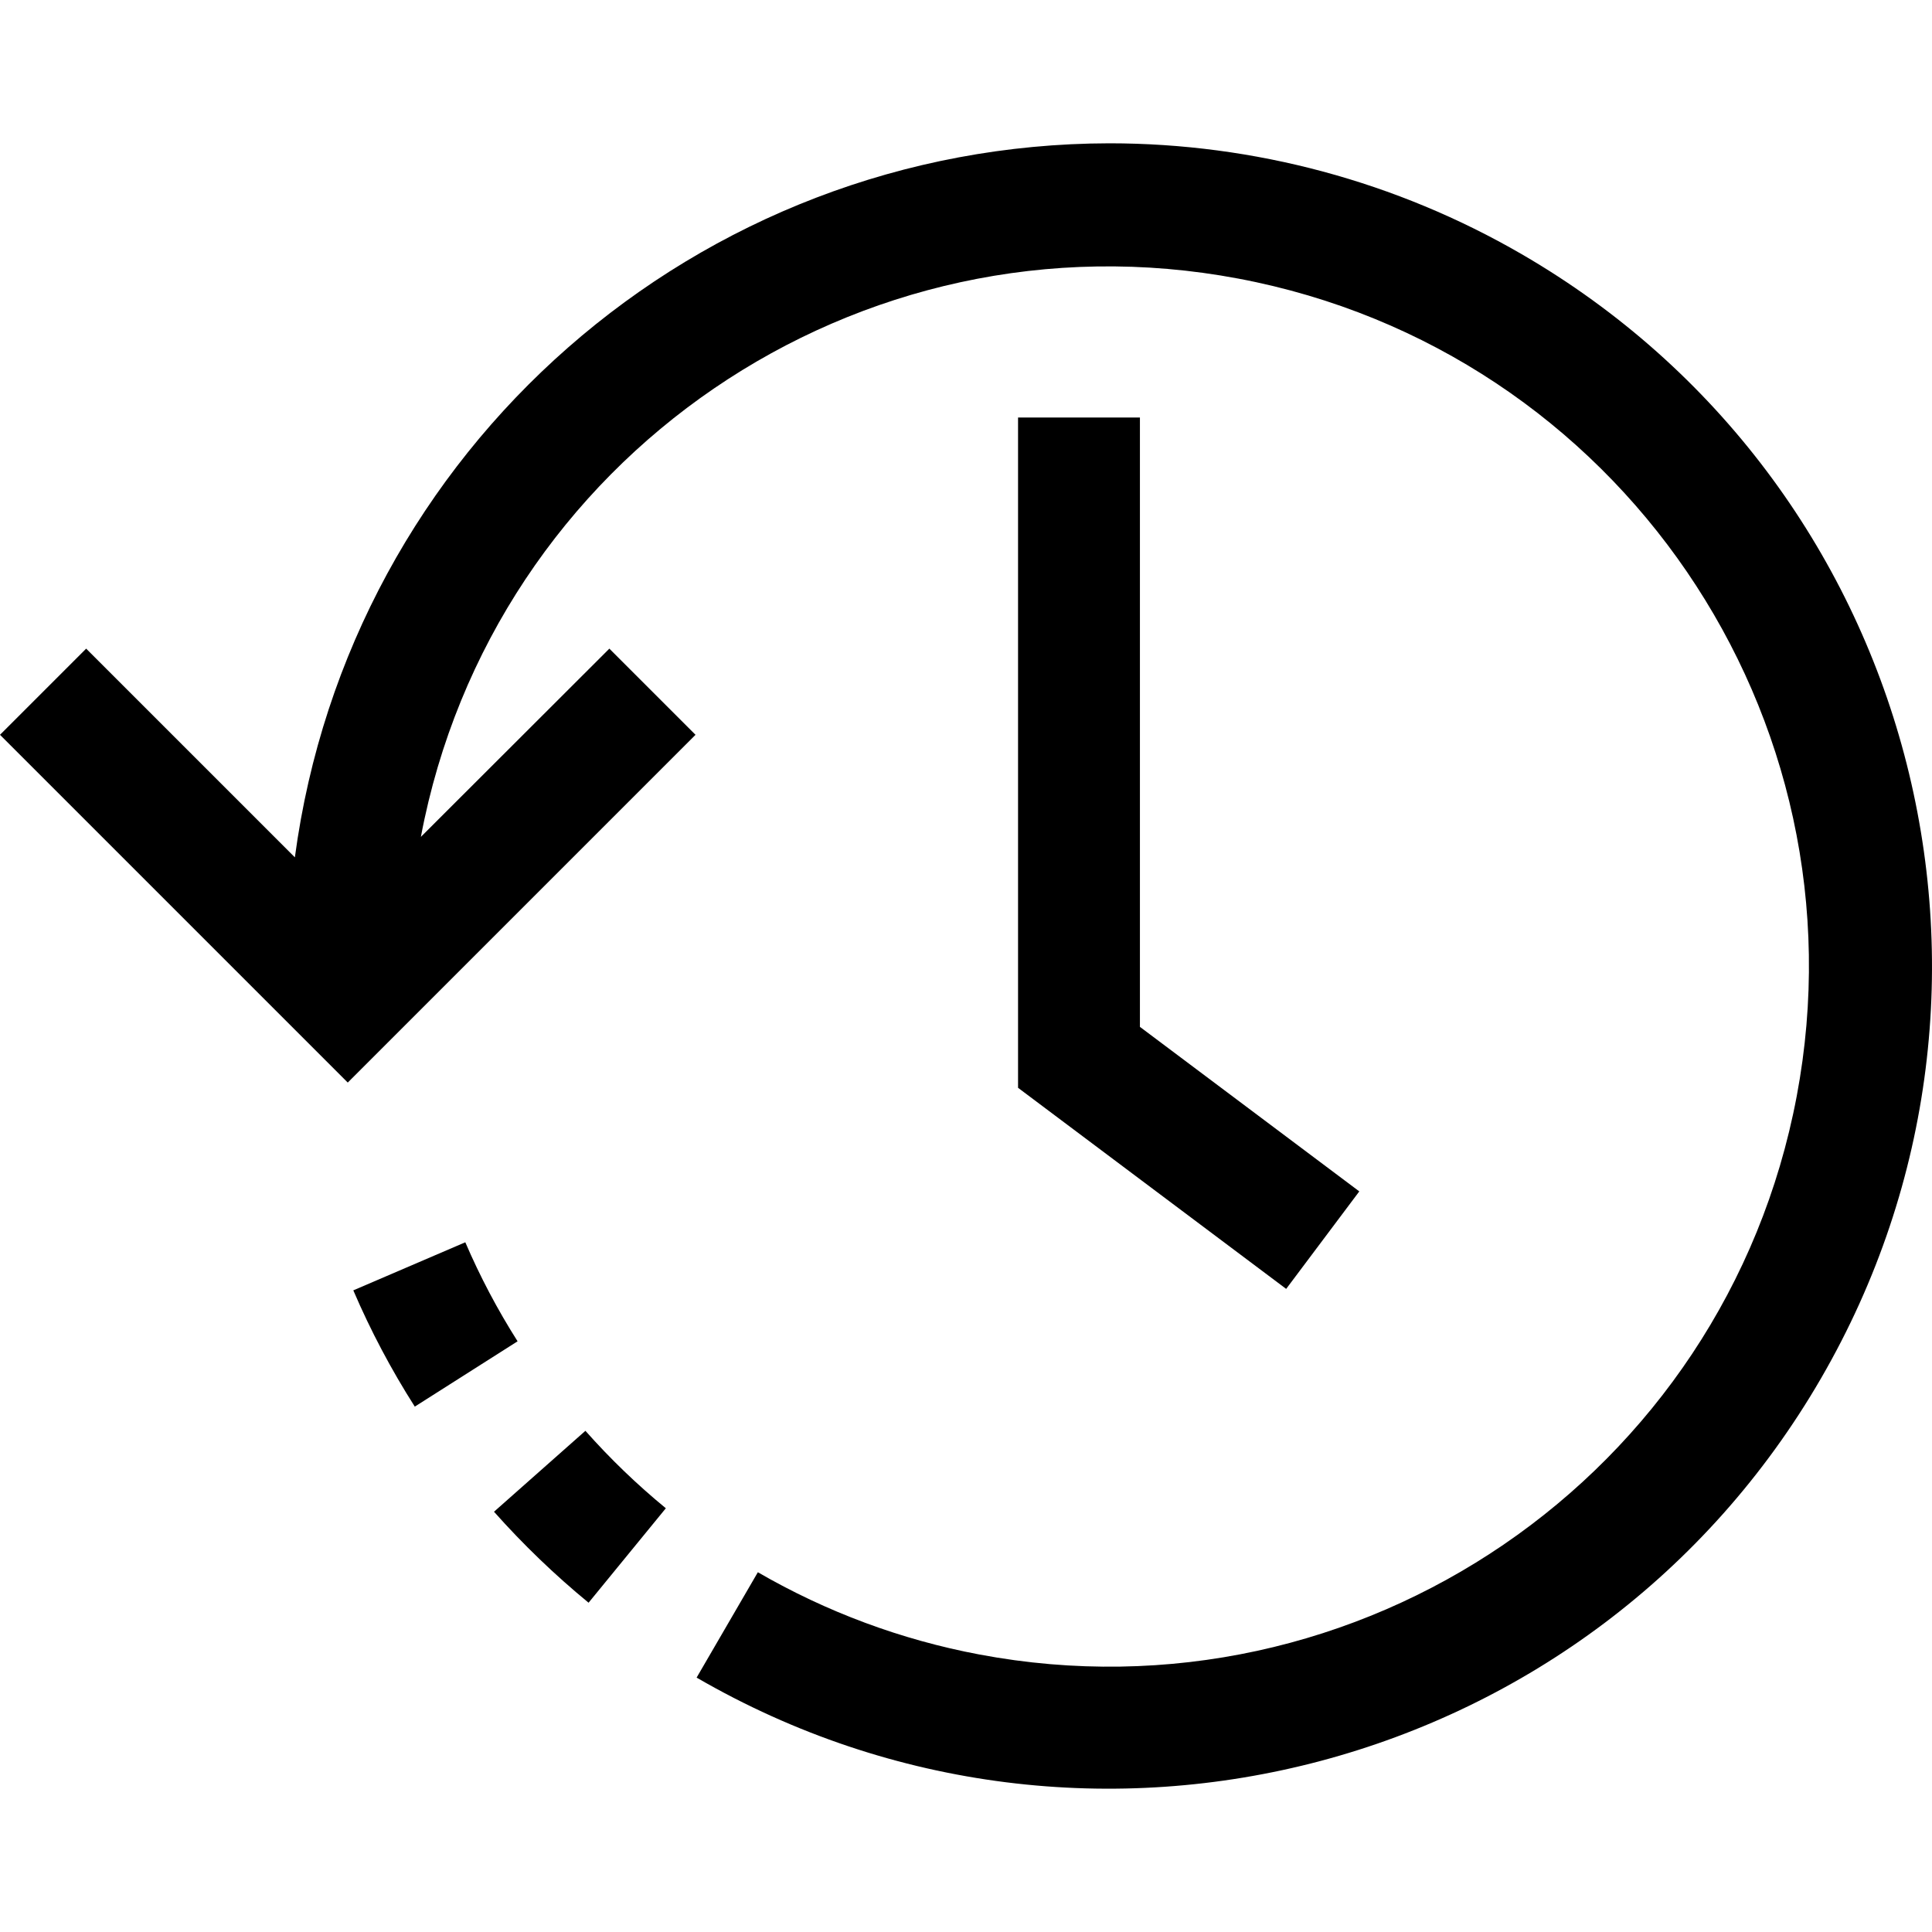
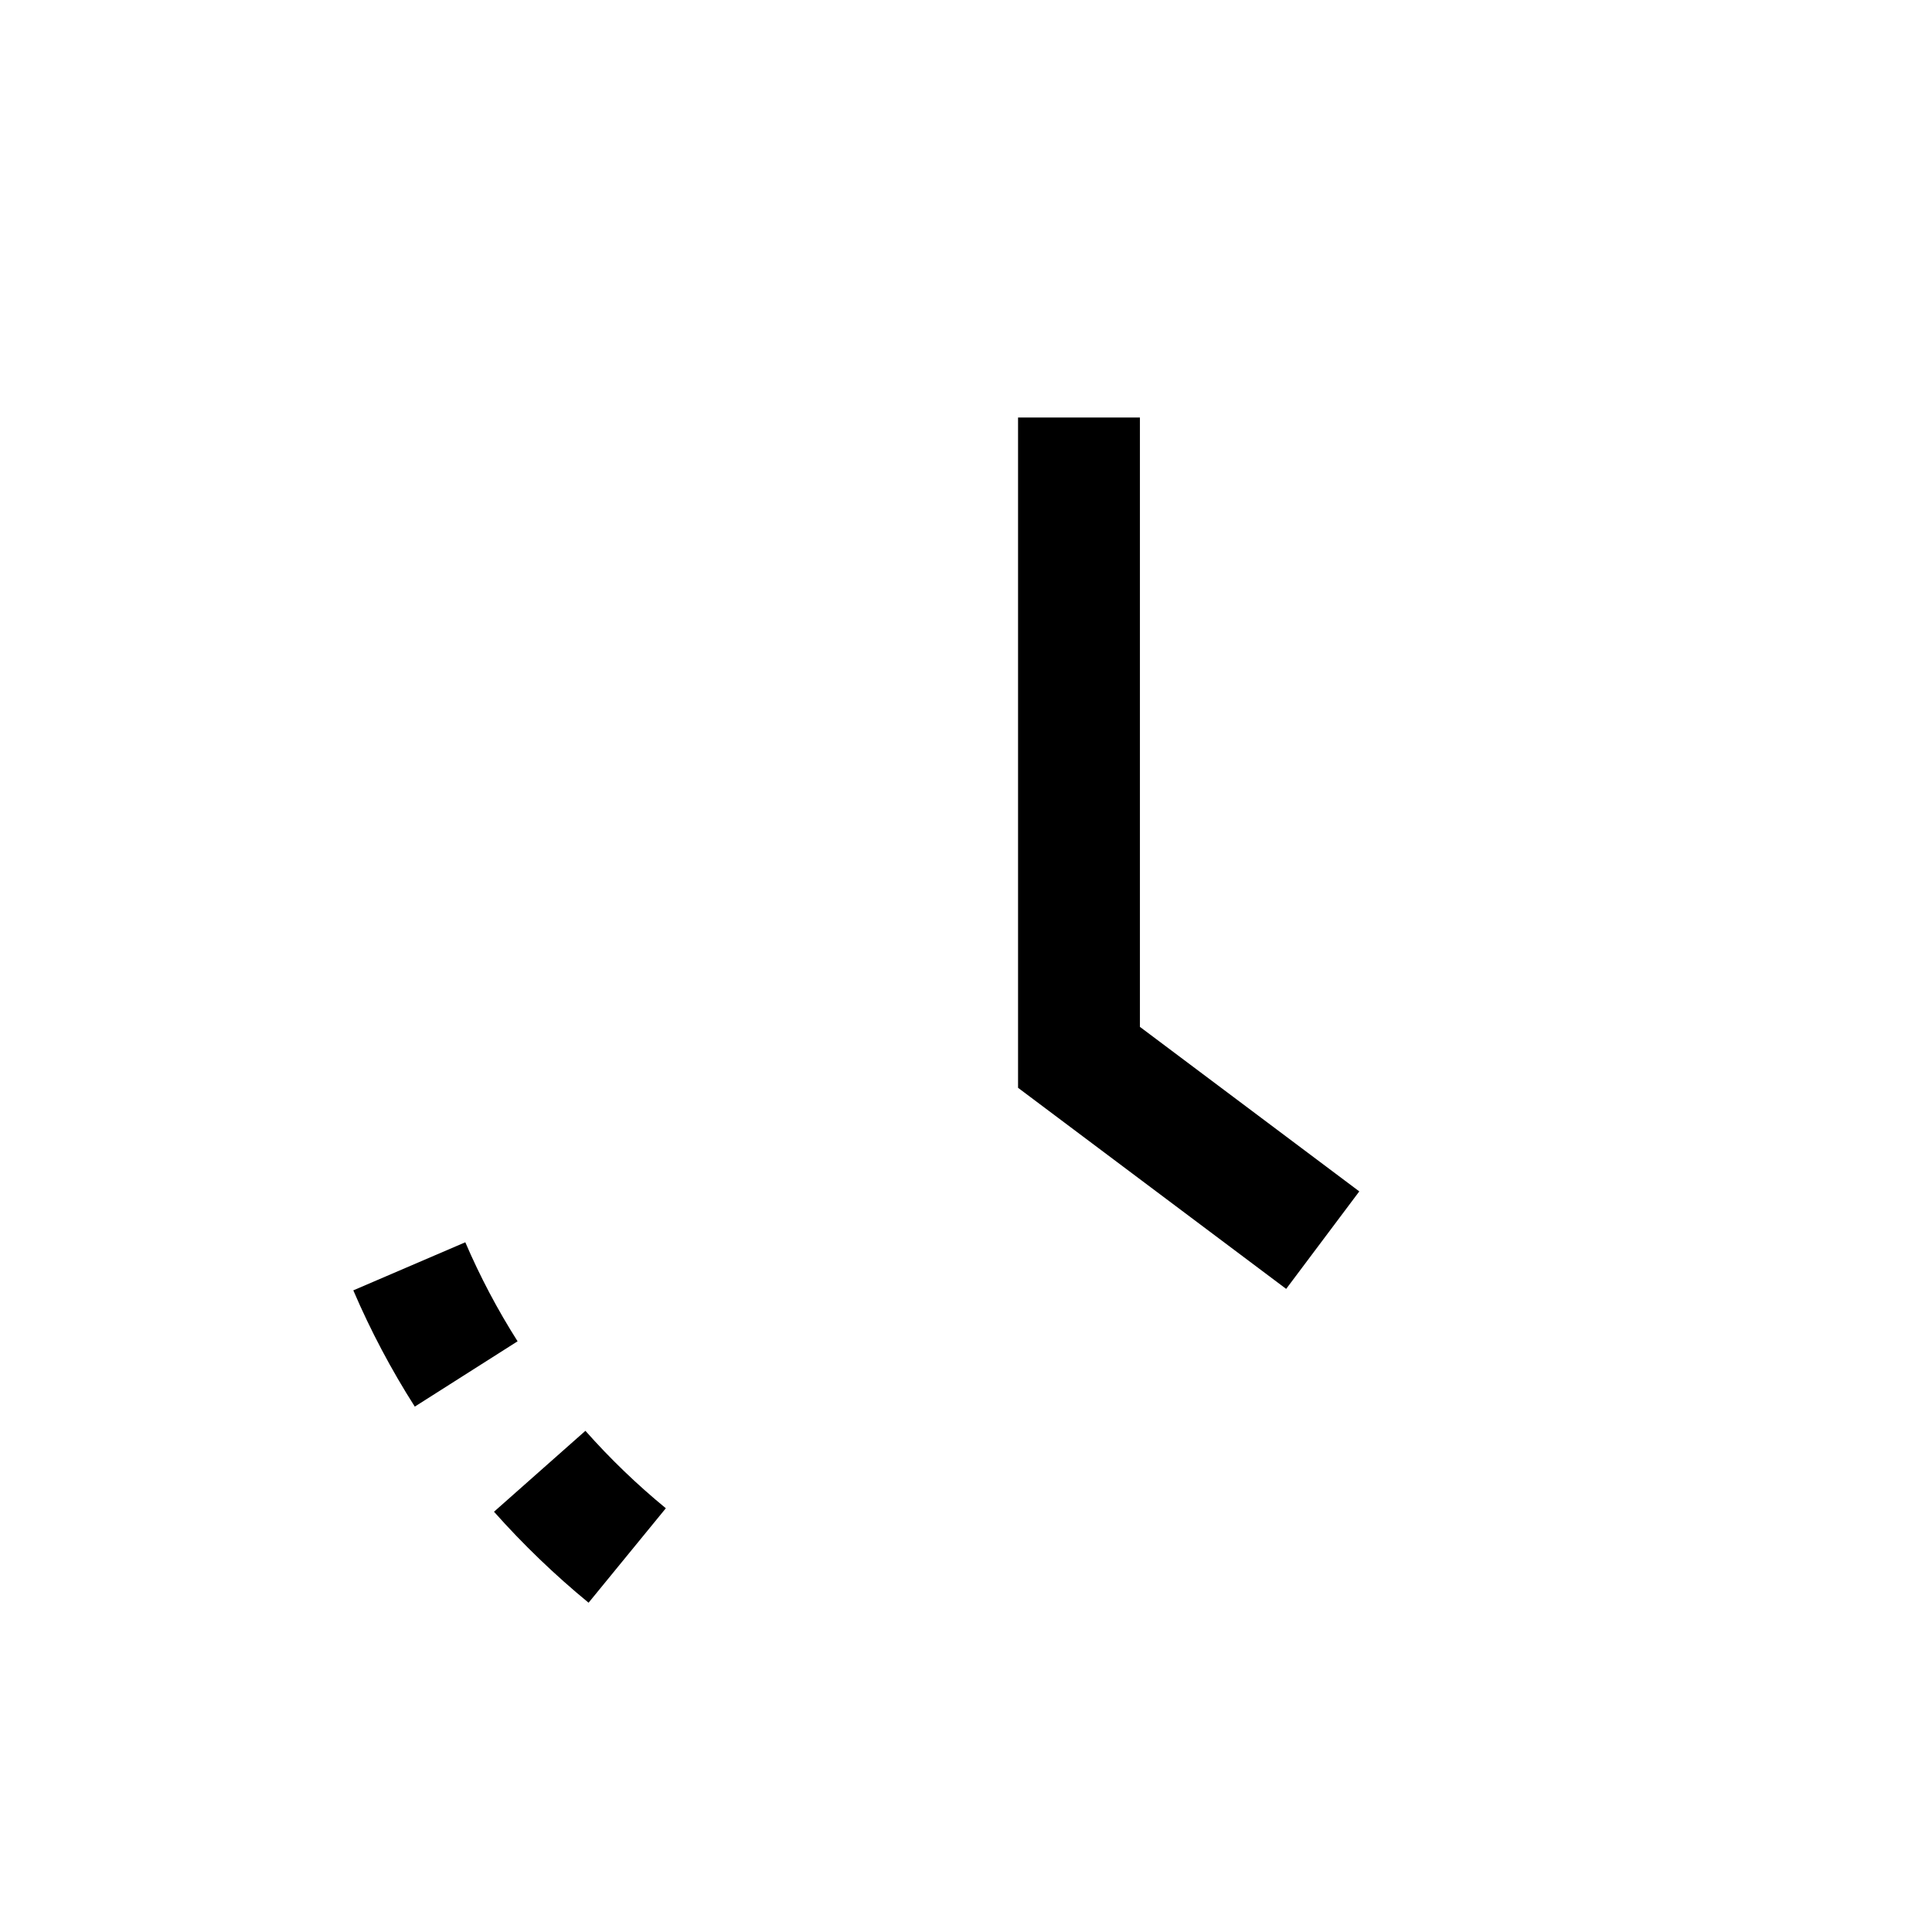
<svg xmlns="http://www.w3.org/2000/svg" version="1.1" id="Capa_1" x="0px" y="0px" viewBox="0 0 507.289 507.289" style="enable-background:new 0 0 507.289 507.289;" xml:space="preserve">
  <g>
    <g>
      <g>
        <path d="M153.712,375.691l-24,21.248c7.642,8.598,15.944,16.585,24.832,23.888l20.288-24.8     C167.265,389.818,160.203,383.018,153.712,375.691z" />
        <path d="M122.176,326.187l-29.408,12.624c4.547,10.596,9.946,20.805,16.144,30.528l26.992-17.152     C130.64,343.901,126.049,335.207,122.176,326.187z" />
-         <path d="M399.595,66.763c-32.9-19.075-70.253-29.126-108.283-29.136C183.147,37.801,91.764,117.904,77.424,225.115l-54.8-54.8     L0,192.939l91.312,91.312l91.312-91.312L160,170.315l-49.488,49.424c18.803-99.758,114.916-165.384,214.674-146.581     S490.57,188.074,471.767,287.831S356.851,453.216,257.093,434.412c-20.449-3.854-40.095-11.153-58.101-21.586l-16.08,27.664     c103.202,59.835,235.37,24.679,295.205-78.523C537.953,258.766,502.797,126.598,399.595,66.763z" />
        <polygon points="267.312,109.627 267.312,285.627 337.712,338.427 356.912,312.827 299.312,269.627 299.312,109.627    " />
      </g>
    </g>
  </g>
  <g>
</g>
  <g>
</g>
  <g>
</g>
  <g>
</g>
  <g>
</g>
  <g>
</g>
  <g>
</g>
  <g>
</g>
  <g>
</g>
  <g>
</g>
  <g>
</g>
  <g>
</g>
  <g>
</g>
  <g>
</g>
  <g>
</g>
</svg>